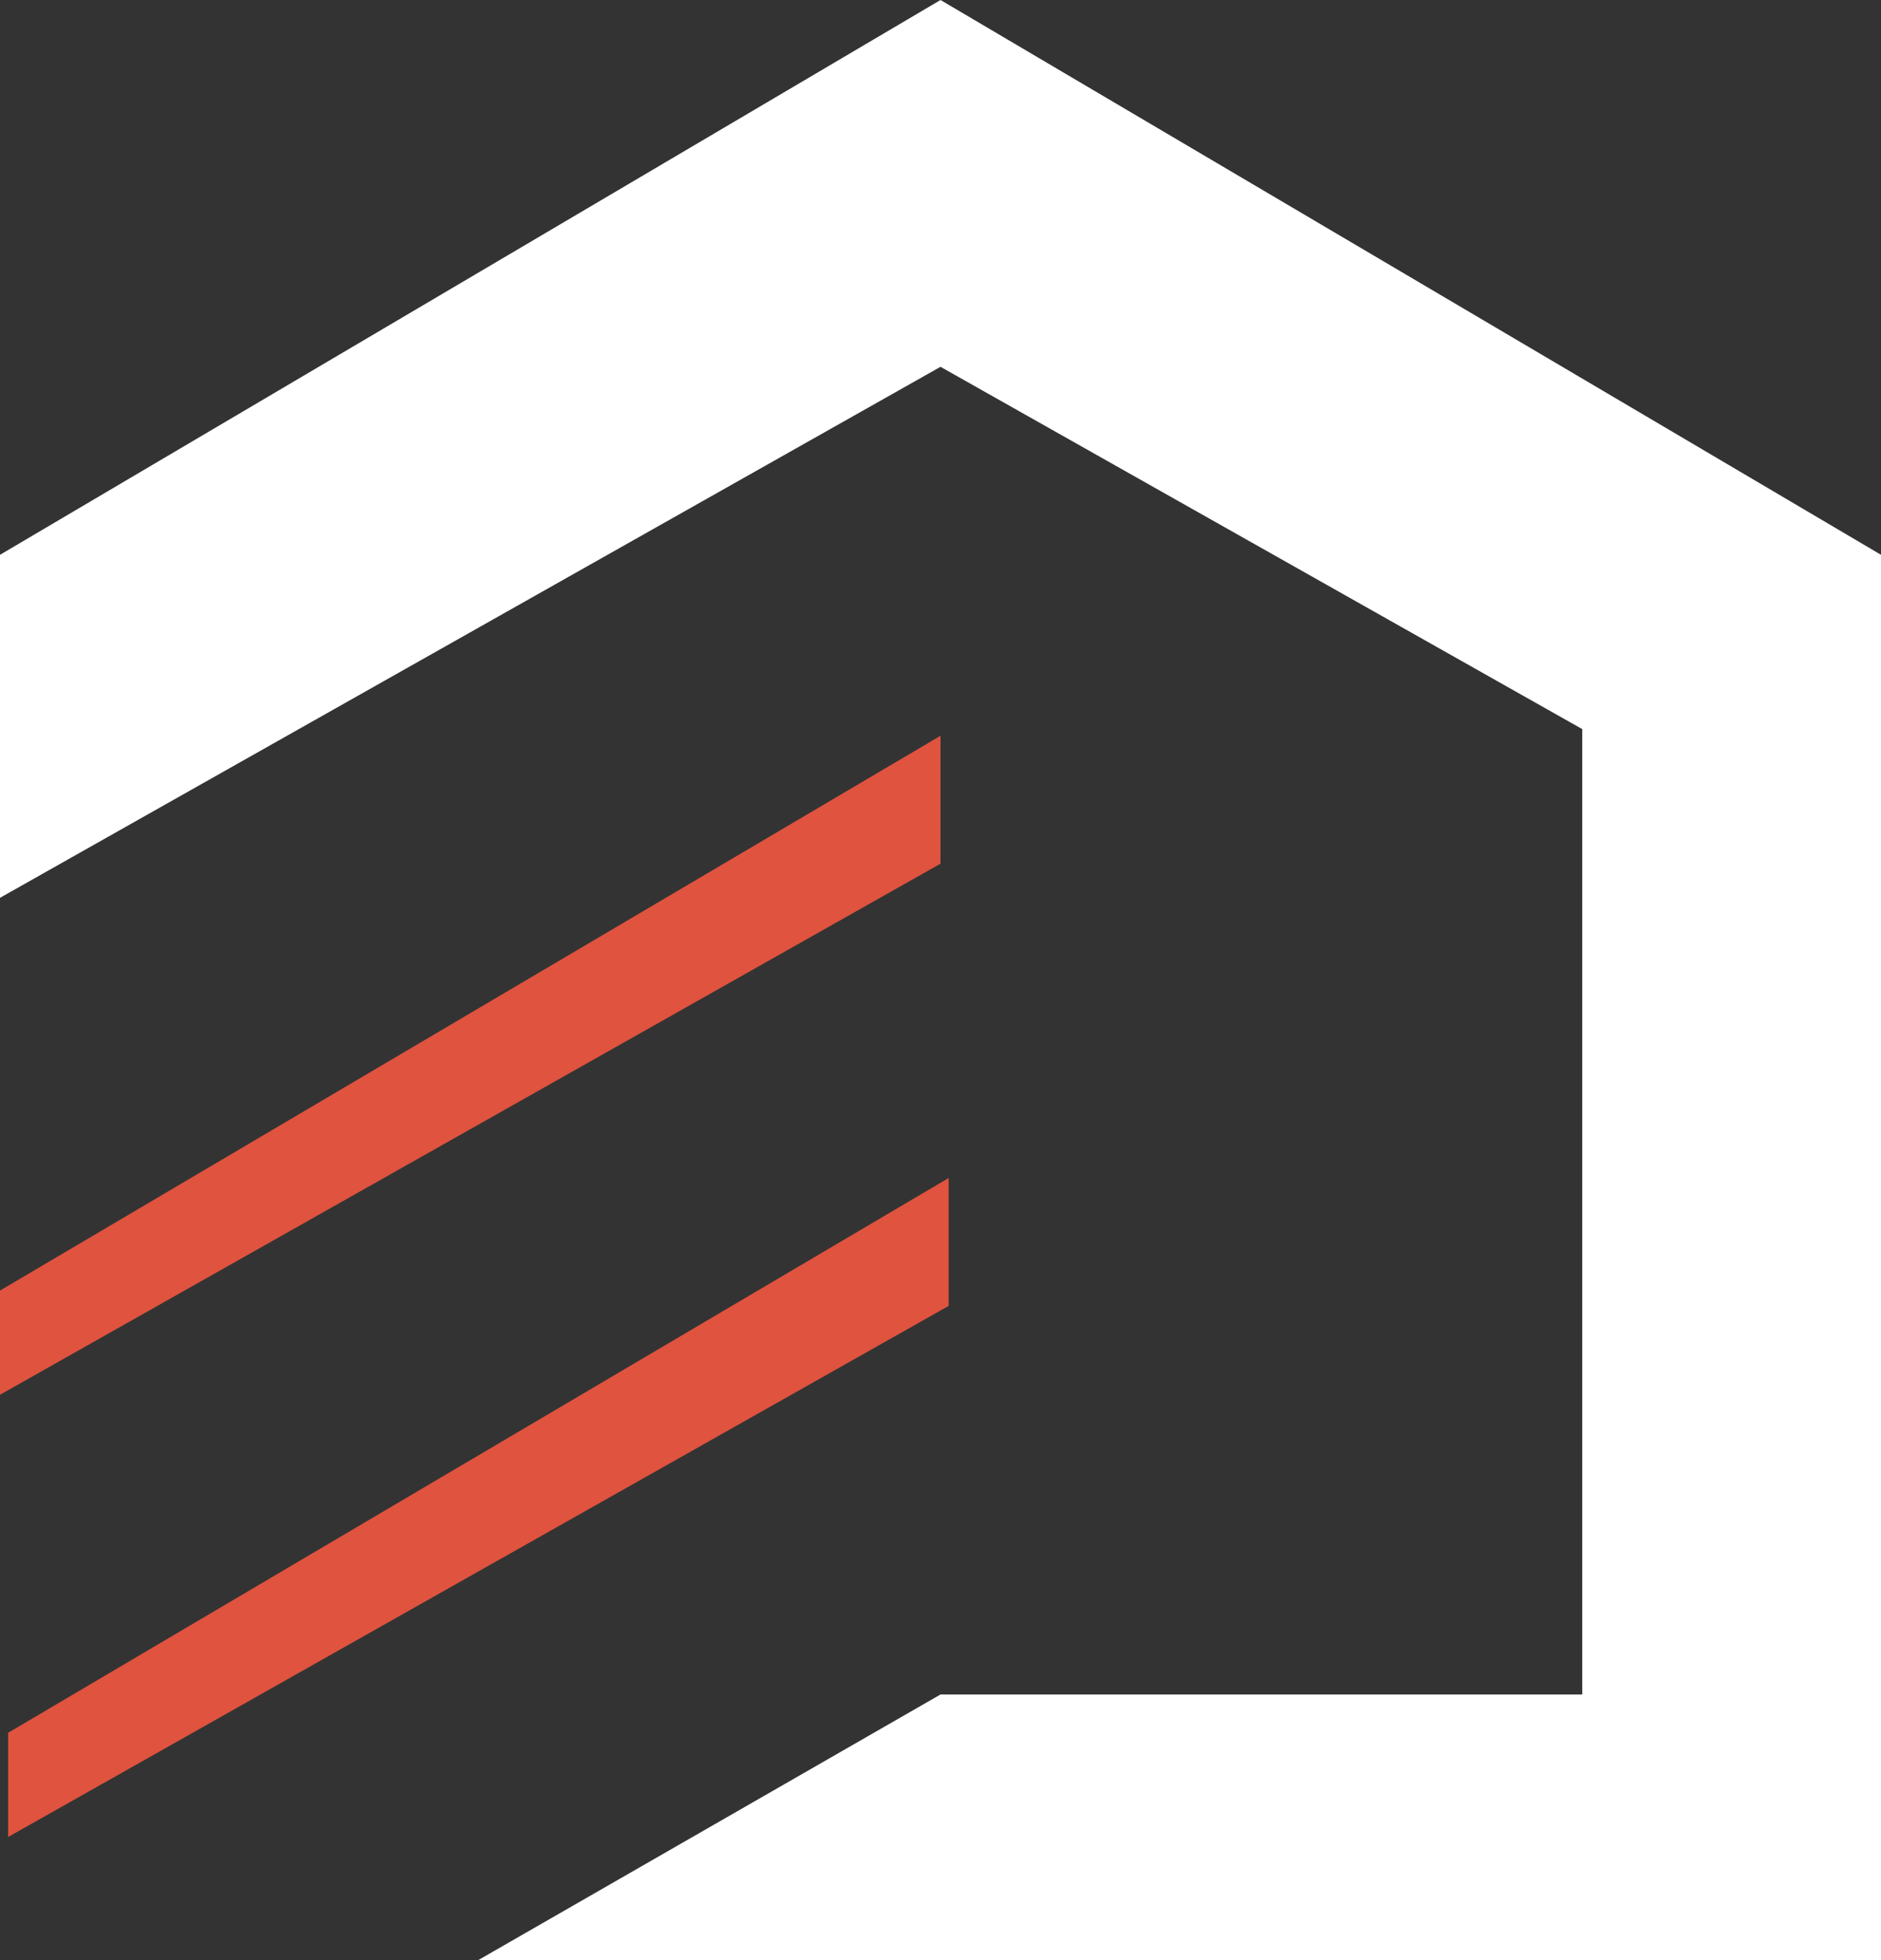
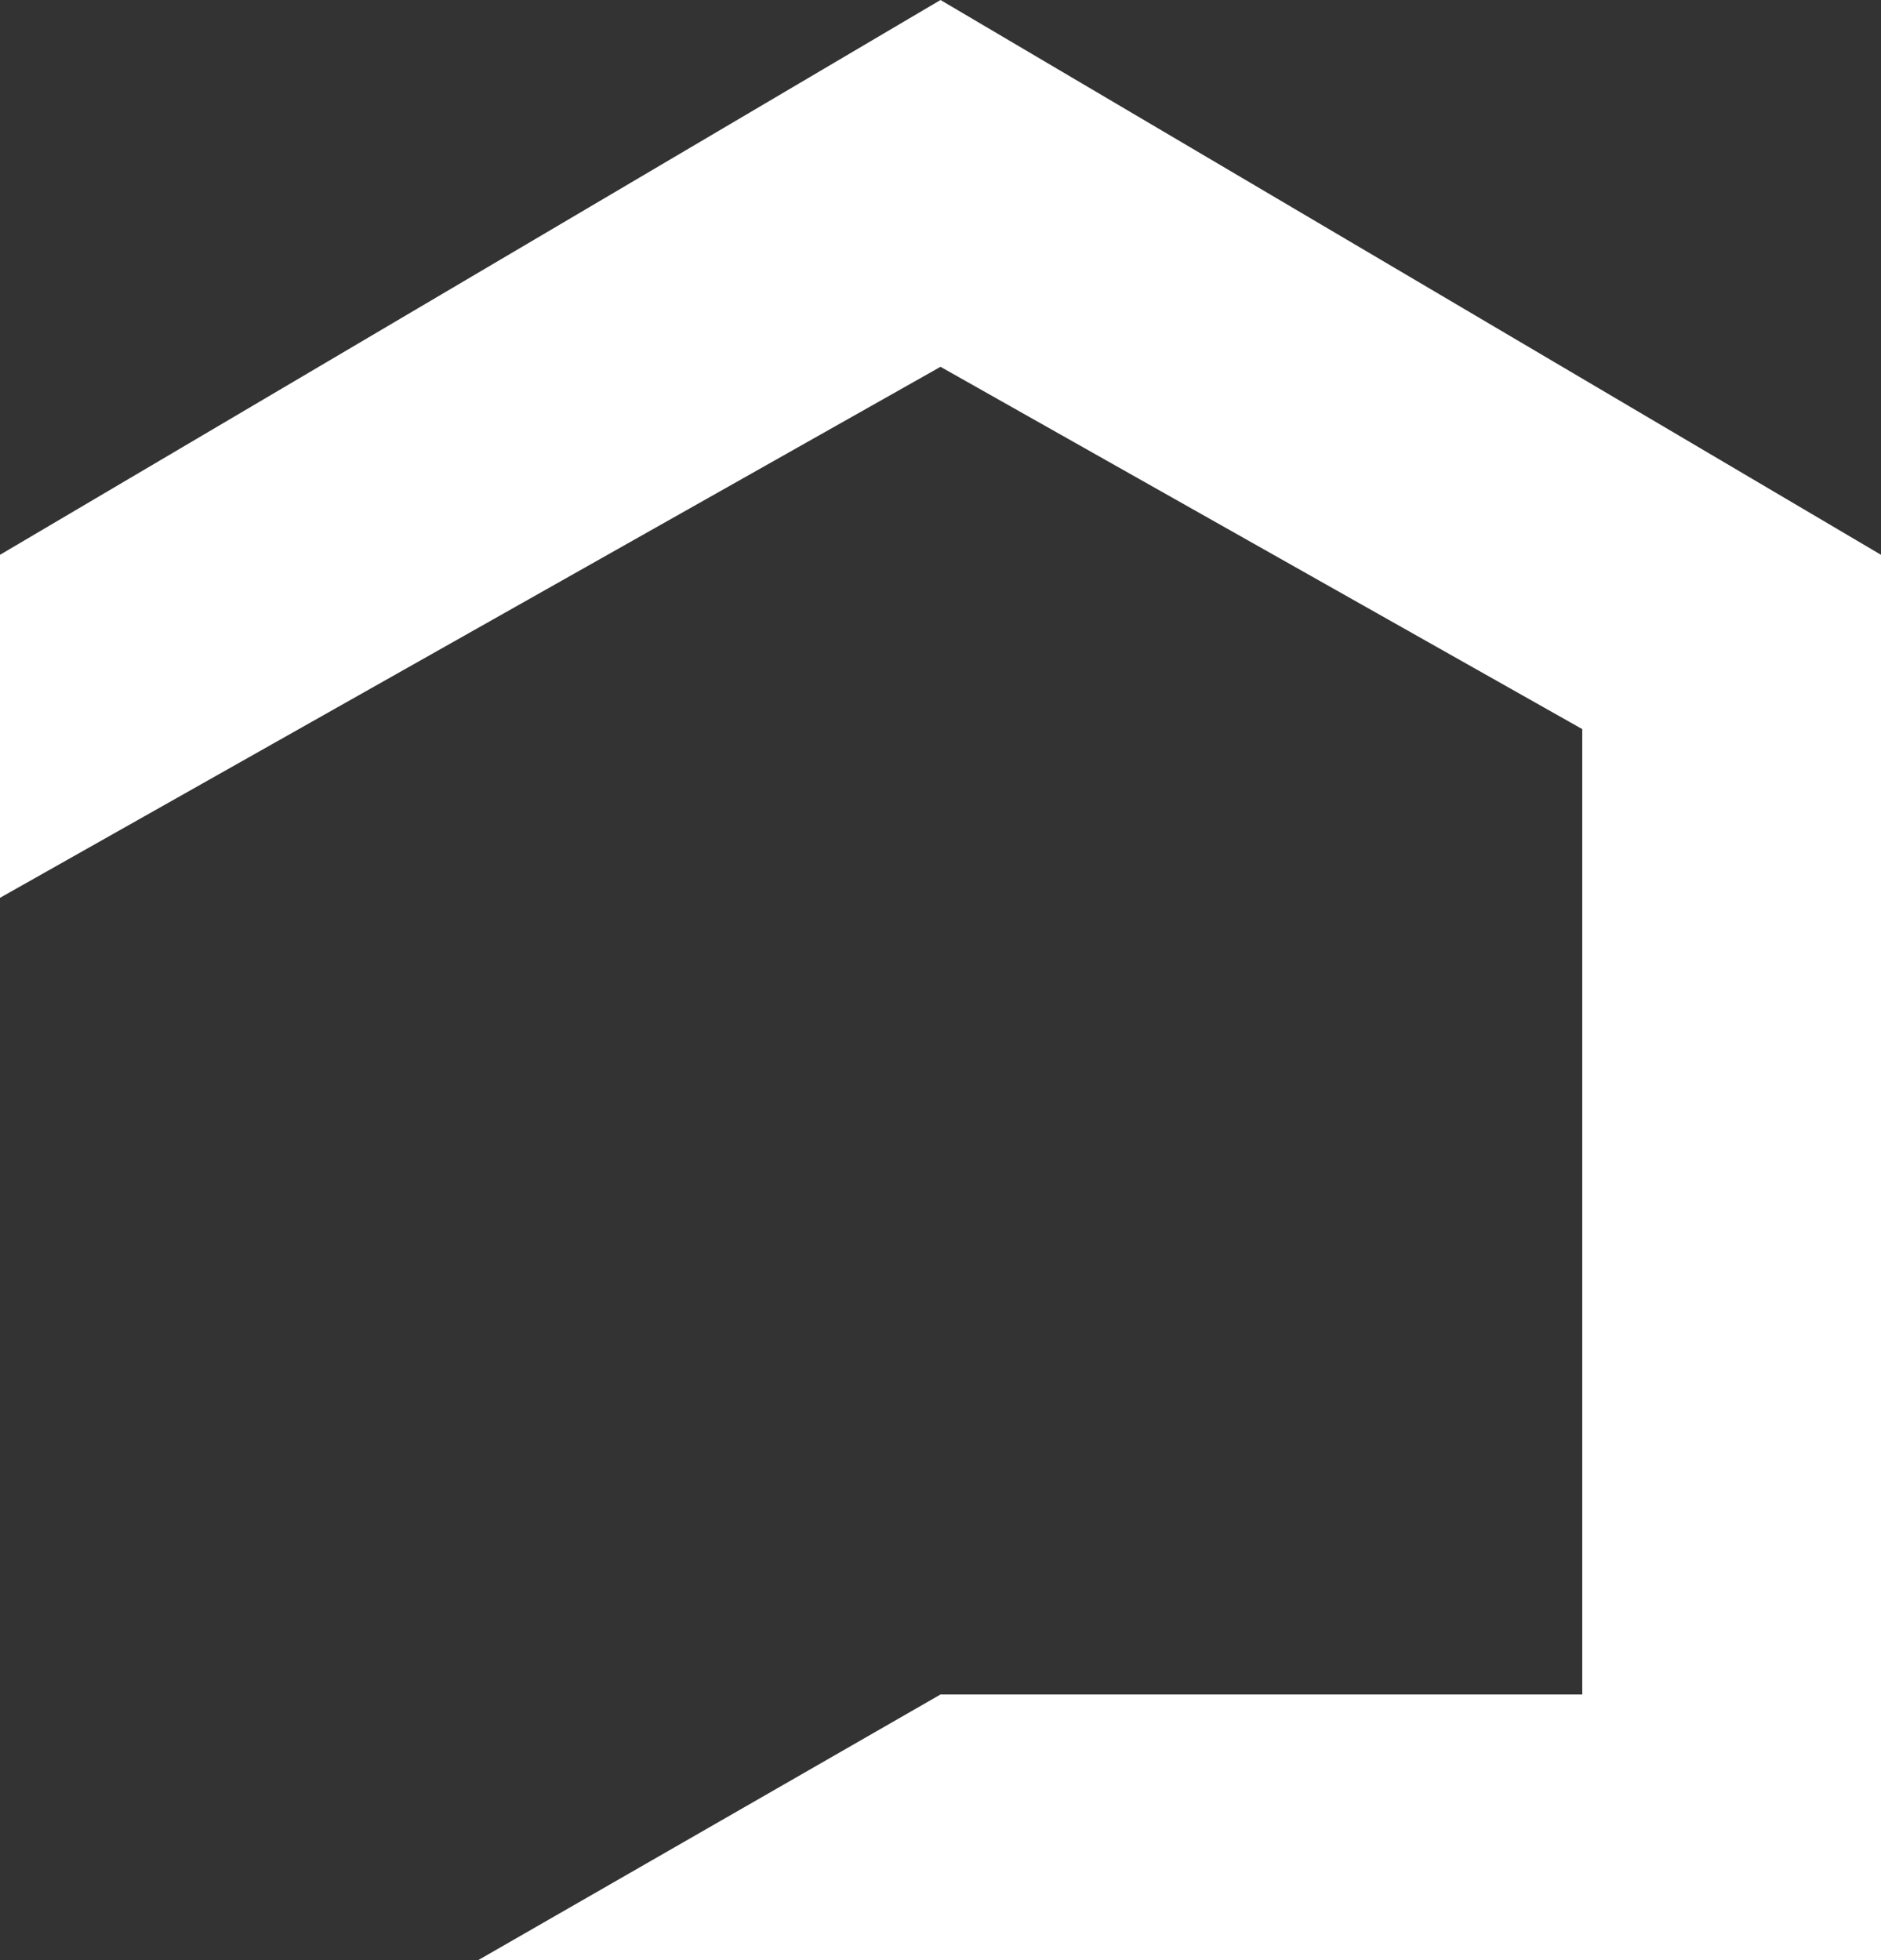
<svg xmlns="http://www.w3.org/2000/svg" width="67.177" height="70" viewBox="0 0 67.177 70">
  <rect x="0" y="0" width="67.177" height="70" fill="#333333" stroke="none" />
  <g id="Group_17" data-name="Group 17" transform="translate(0 0)">
-     <path id="Path_18" data-name="Path 18" d="M1.193,196.873v-3.722l33.589-19.814v4.569Z" transform="translate(-0.903 -131.267)" fill="#df533f" />
-     <path id="Path_19" data-name="Path 19" d="M0,128.079V131.8l33.589-18.967v-4.569Z" transform="translate(0 -81.988)" fill="#df533f" />
    <path id="Path_20" data-name="Path 20" d="M33.589,0,0,19.814v12.25L33.589,13.1,56.508,26.039V60.516H33.589L17.084,70H67.177V19.814Z" transform="translate(0)" fill="#fff" />
  </g>
</svg>